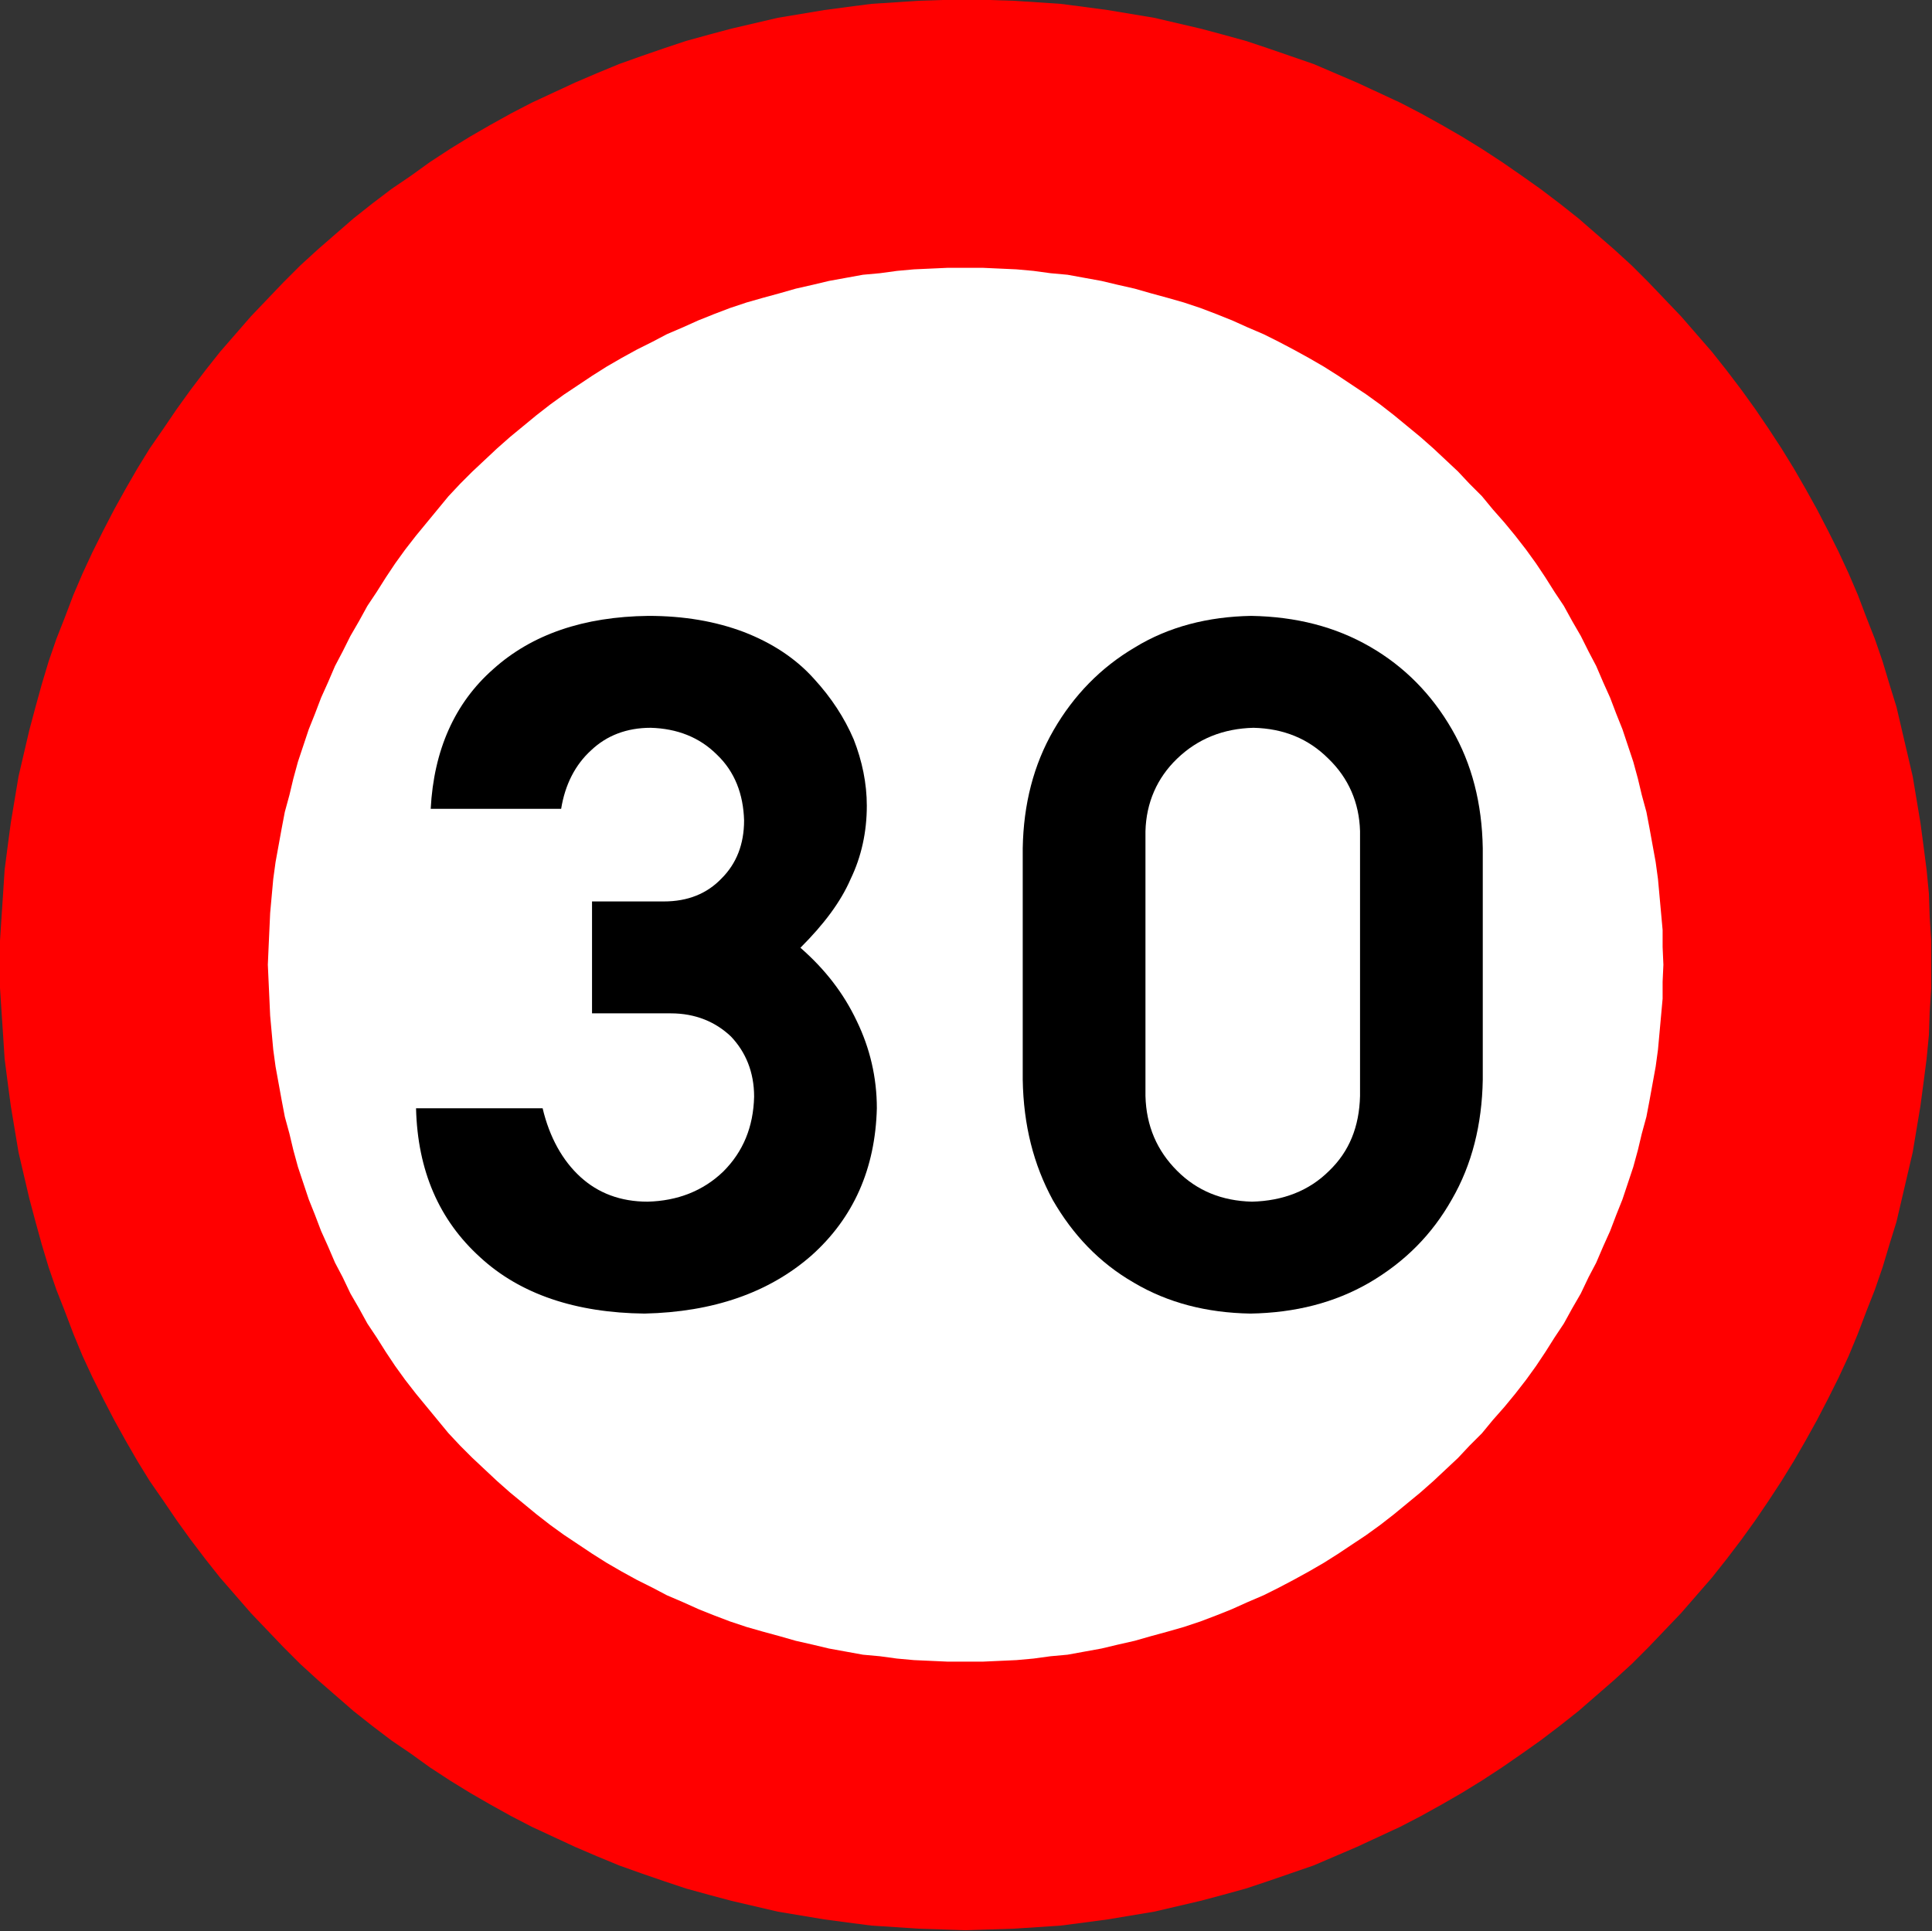
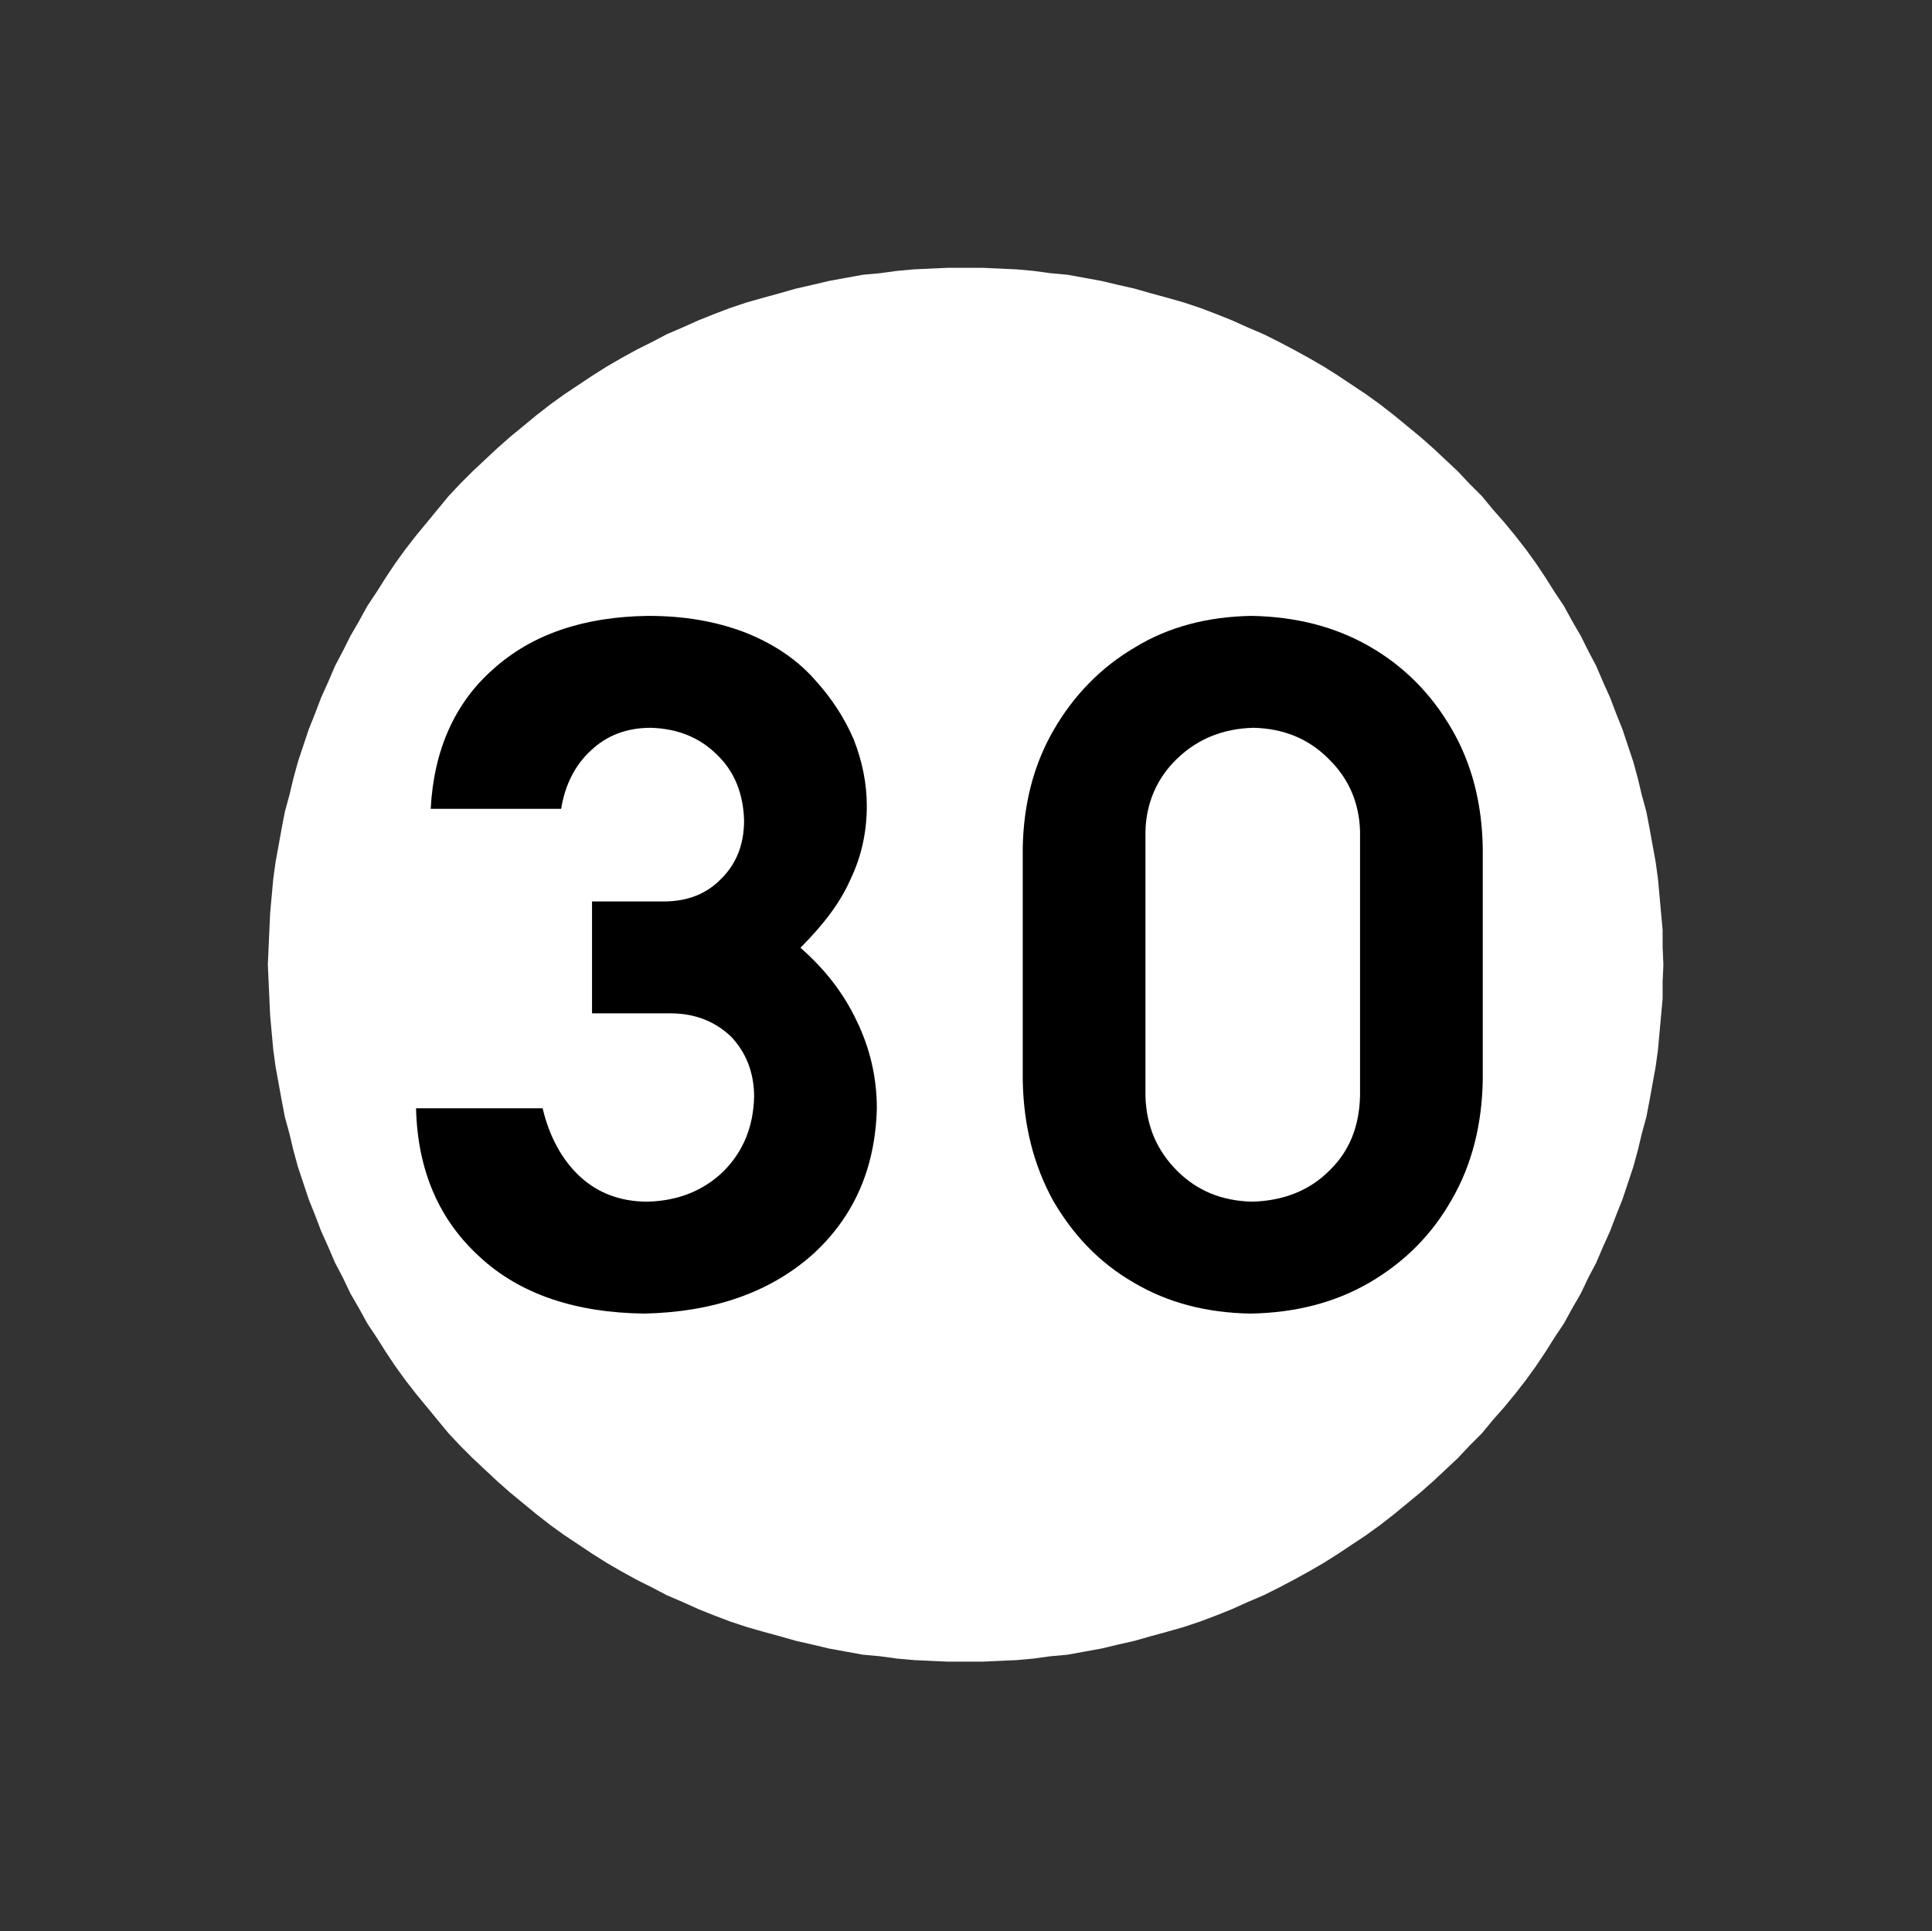
<svg xmlns="http://www.w3.org/2000/svg" version="1.2" width="25.03mm" height="25.02mm" viewBox="85148 24400 2503 2502" preserveAspectRatio="xMidYMid" fill-rule="evenodd" stroke-width="28.222" stroke-linejoin="round" xml:space="preserve">
  <rect x="85148" y="24400" width="2503" height="2502" fill="#333333" stroke="none" />
  <defs class="EmbeddedBulletChars">
    <g id="bullet-char-template-57356" transform="scale(0,-0)">
      <path d="M 580,1141 L 1163,571 580,0 -4,571 580,1141 Z" />
    </g>
    <g id="bullet-char-template-57354" transform="scale(0,-0)">
      <path d="M 8,1128 L 1137,1128 1137,0 8,0 8,1128 Z" />
    </g>
    <g id="bullet-char-template-10146" transform="scale(0,-0)">
      <path d="M 174,0 L 602,739 174,1481 1456,739 174,0 Z M 1358,739 L 309,1346 659,739 1358,739 Z" />
    </g>
    <g id="bullet-char-template-10132" transform="scale(0,-0)">
      <path d="M 2015,739 L 1276,0 717,0 1260,543 174,543 174,936 1260,936 717,1481 1274,1481 2015,739 Z" />
    </g>
    <g id="bullet-char-template-10007" transform="scale(0,-0)">
-       <path d="M 0,-2 C -7,14 -16,27 -25,37 L 356,567 C 262,823 215,952 215,954 215,979 228,992 255,992 264,992 276,990 289,987 310,991 331,999 354,1012 L 381,999 492,748 772,1049 836,1024 860,1049 C 881,1039 901,1025 922,1006 886,937 835,863 770,784 769,783 710,716 594,584 L 774,223 C 774,196 753,168 711,139 L 727,119 C 717,90 699,76 672,76 641,76 570,178 457,381 L 164,-76 C 142,-110 111,-127 72,-127 30,-127 9,-110 8,-76 1,-67 -2,-52 -2,-32 -2,-23 -1,-13 0,-2 Z" />
-     </g>
+       </g>
    <g id="bullet-char-template-10004" transform="scale(0,-0)">
      <path d="M 285,-33 C 182,-33 111,30 74,156 52,228 41,333 41,471 41,549 55,616 82,672 116,743 169,778 240,778 293,778 328,747 346,684 L 369,508 C 377,444 397,411 428,410 L 1163,1116 C 1174,1127 1196,1133 1229,1133 1271,1133 1292,1118 1292,1087 L 1292,965 C 1292,929 1282,901 1262,881 L 442,47 C 390,-6 338,-33 285,-33 Z" />
    </g>
    <g id="bullet-char-template-9679" transform="scale(0,-0)">
      <path d="M 813,0 C 632,0 489,54 383,161 276,268 223,411 223,592 223,773 276,916 383,1023 489,1130 632,1184 813,1184 992,1184 1136,1130 1245,1023 1353,916 1407,772 1407,592 1407,412 1353,268 1245,161 1136,54 992,0 813,0 Z" />
    </g>
    <g id="bullet-char-template-8226" transform="scale(0,-0)">
      <path d="M 346,457 C 273,457 209,483 155,535 101,586 74,649 74,723 74,796 101,859 155,911 209,963 273,989 346,989 419,989 480,963 531,910 582,859 608,796 608,723 608,648 583,586 532,535 482,483 420,457 346,457 Z" />
    </g>
    <g id="bullet-char-template-8211" transform="scale(0,-0)">
      <path d="M -4,459 L 1135,459 1135,606 -4,606 -4,459 Z" />
    </g>
    <g id="bullet-char-template-61548" transform="scale(0,-0)">
-       <path d="M 173,740 C 173,903 231,1043 346,1159 462,1274 601,1332 765,1332 928,1332 1067,1274 1183,1159 1299,1043 1357,903 1357,740 1357,577 1299,437 1183,322 1067,206 928,148 765,148 601,148 462,206 346,322 231,437 173,577 173,740 Z" />
-     </g>
+       </g>
  </defs>
  <g class="Page">
    <g class="com.sun.star.drawing.PolyPolygonShape">
      <g id="id3">
        <rect class="BoundingBox" stroke="none" fill="none" x="85148" y="24400" width="2503" height="2502" />
-         <path fill="rgb(255,0,0)" stroke="none" d="M 87650,25650 L 87650,25619 87648,25588 87647,25558 87644,25527 87640,25496 87636,25466 87631,25436 87626,25406 87619,25376 87612,25346 87605,25316 87596,25287 87587,25257 87577,25228 87566,25200 87555,25171 87543,25143 87530,25115 87516,25087 87502,25060 87487,25033 87472,25007 87456,24981 87439,24955 87422,24930 87404,24905 87385,24880 87366,24856 87346,24833 87326,24810 87305,24788 87284,24766 87262,24744 87239,24723 87216,24703 87193,24683 87169,24664 87144,24645 87120,24628 87094,24610 87068,24593 87042,24577 87016,24562 86989,24547 86962,24533 86934,24520 86906,24507 86878,24495 86850,24483 86821,24473 86792,24463 86762,24453 86733,24445 86703,24437 86673,24430 86643,24423 86613,24418 86583,24413 86553,24409 86522,24405 86492,24403 86461,24401 86430,24400 86400,24400 86369,24400 86338,24401 86308,24403 86277,24405 86246,24409 86216,24413 86186,24418 86156,24423 86126,24430 86096,24437 86066,24445 86037,24453 86007,24463 85978,24473 85950,24483 85921,24495 85893,24507 85865,24520 85837,24533 85810,24547 85783,24562 85757,24577 85731,24593 85705,24610 85680,24628 85655,24645 85630,24664 85606,24683 85583,24703 85560,24723 85537,24744 85515,24766 85494,24788 85473,24810 85453,24833 85433,24856 85414,24880 85395,24905 85377,24930 85360,24955 85342,24981 85326,25007 85311,25033 85296,25060 85282,25087 85268,25115 85255,25143 85243,25171 85232,25200 85221,25228 85211,25257 85202,25287 85194,25316 85186,25346 85179,25376 85172,25406 85167,25436 85162,25466 85158,25496 85154,25527 85152,25558 85150,25588 85148,25619 85148,25650 85148,25680 85150,25711 85152,25741 85154,25772 85158,25803 85162,25833 85167,25863 85172,25893 85179,25923 85186,25953 85194,25983 85202,26012 85211,26042 85221,26071 85232,26099 85243,26128 85255,26157 85268,26185 85282,26213 85296,26240 85311,26267 85326,26293 85342,26319 85360,26345 85377,26370 85395,26395 85414,26420 85433,26444 85453,26467 85473,26490 85494,26512 85515,26534 85537,26556 85560,26577 85583,26597 85606,26617 85630,26636 85655,26655 85680,26672 85705,26690 85731,26707 85757,26723 85783,26738 85810,26753 85837,26767 85865,26780 85893,26793 85921,26805 85950,26817 85978,26827 86007,26837 86037,26847 86066,26855 86096,26863 86126,26870 86156,26877 86186,26882 86216,26887 86246,26891 86277,26895 86308,26897 86338,26899 86369,26900 86399,26901 86430,26900 86461,26899 86492,26897 86522,26895 86553,26891 86583,26887 86613,26882 86643,26877 86673,26870 86703,26863 86733,26855 86762,26847 86792,26837 86821,26827 86850,26817 86878,26805 86906,26793 86934,26780 86962,26767 86989,26753 87016,26738 87042,26723 87068,26707 87094,26690 87120,26672 87144,26655 87169,26636 87193,26617 87216,26597 87239,26577 87262,26556 87284,26534 87305,26512 87326,26490 87346,26467 87366,26444 87385,26420 87404,26395 87422,26370 87439,26345 87456,26319 87472,26293 87487,26267 87502,26240 87516,26213 87530,26185 87543,26157 87555,26128 87566,26099 87577,26071 87587,26042 87596,26012 87605,25983 87612,25953 87619,25923 87626,25893 87631,25863 87636,25833 87640,25803 87644,25772 87647,25741 87648,25711 87650,25680 87650,25650 Z" />
      </g>
    </g>
    <g class="com.sun.star.drawing.PolyPolygonShape">
      <g id="id4">
-         <rect class="BoundingBox" stroke="none" fill="none" x="85495" y="24747" width="1809" height="1807" />
        <path fill="rgb(255,255,255)" stroke="none" d="M 87303,25650 L 87302,25627 87302,25605 87300,25583 87298,25561 87296,25539 87293,25517 87289,25495 87285,25473 87281,25452 87275,25430 87270,25409 87264,25387 87257,25366 87250,25345 87242,25325 87234,25304 87225,25284 87216,25263 87206,25244 87196,25224 87185,25205 87174,25185 87162,25167 87150,25148 87138,25130 87125,25112 87111,25094 87097,25077 87082,25060 87068,25043 87052,25027 87037,25011 87021,24996 87005,24981 86988,24966 86971,24952 86954,24938 86936,24924 86918,24911 86900,24899 86882,24887 86863,24875 86844,24864 86824,24853 86805,24843 86785,24833 86764,24824 86744,24815 86724,24807 86703,24799 86682,24792 86661,24786 86639,24780 86618,24774 86596,24769 86575,24764 86553,24760 86531,24756 86509,24754 86487,24751 86465,24749 86443,24748 86421,24747 86398,24747 86376,24747 86354,24748 86332,24749 86310,24751 86288,24754 86266,24756 86244,24760 86222,24764 86201,24769 86179,24774 86158,24780 86136,24786 86115,24792 86094,24799 86073,24807 86053,24815 86033,24824 86012,24833 85993,24843 85973,24853 85953,24864 85934,24875 85915,24887 85897,24899 85879,24911 85861,24924 85843,24938 85826,24952 85809,24966 85792,24981 85776,24996 85760,25011 85744,25027 85729,25043 85715,25060 85701,25077 85687,25094 85673,25112 85660,25130 85648,25148 85636,25167 85624,25185 85613,25205 85602,25224 85592,25244 85582,25263 85573,25284 85564,25304 85556,25325 85548,25345 85541,25366 85534,25387 85528,25409 85523,25430 85517,25452 85513,25473 85509,25495 85505,25517 85502,25539 85500,25561 85498,25583 85497,25605 85496,25627 85495,25650 85496,25672 85497,25694 85498,25716 85500,25738 85502,25760 85505,25782 85509,25804 85513,25826 85517,25847 85523,25869 85528,25890 85534,25912 85541,25933 85548,25954 85556,25974 85564,25995 85573,26015 85582,26036 85592,26055 85602,26076 85613,26095 85624,26115 85636,26133 85648,26152 85660,26170 85673,26188 85687,26206 85701,26223 85715,26240 85729,26257 85744,26273 85760,26289 85776,26304 85792,26319 85809,26334 85826,26348 85843,26362 85861,26376 85879,26389 85897,26401 85915,26413 85934,26425 85953,26436 85973,26447 85993,26457 86012,26467 86033,26476 86053,26485 86073,26493 86094,26501 86115,26508 86136,26514 86158,26520 86179,26526 86201,26531 86222,26536 86244,26540 86266,26544 86288,26546 86310,26549 86332,26551 86354,26552 86376,26553 86398,26553 86421,26553 86443,26552 86465,26551 86487,26549 86509,26546 86531,26544 86553,26540 86575,26536 86596,26531 86618,26526 86639,26520 86661,26514 86682,26508 86703,26501 86724,26493 86744,26485 86764,26476 86785,26467 86805,26457 86824,26447 86844,26436 86863,26425 86882,26413 86900,26401 86918,26389 86936,26376 86954,26362 86971,26348 86988,26334 87005,26319 87021,26304 87037,26289 87052,26273 87068,26257 87082,26240 87097,26223 87111,26206 87125,26188 87138,26170 87150,26152 87162,26133 87174,26115 87185,26095 87196,26076 87206,26055 87216,26036 87225,26015 87234,25995 87242,25974 87250,25954 87257,25933 87264,25912 87270,25890 87275,25869 87281,25847 87285,25826 87289,25804 87293,25782 87296,25760 87298,25738 87300,25716 87302,25694 87302,25672 87303,25650 Z" />
      </g>
    </g>
    <g class="Group">
      <g class="com.sun.star.drawing.ClosedBezierShape">
        <g id="id5">
-           <rect class="BoundingBox" stroke="none" fill="none" x="85686" y="25198" width="599" height="905" />
          <path fill="rgb(0,0,0)" stroke="none" d="M 85915,25713 L 86017,25713 C 86049,25713 86075,25724 86095,25743 86114,25763 86125,25789 86125,25821 86124,25860 86111,25892 86085,25918 86059,25943 86026,25956 85987,25957 85952,25957 85923,25946 85900,25925 85877,25904 85860,25874 85851,25836 L 85687,25836 C 85689,25917 85717,25981 85770,26029 85822,26077 85894,26101 85983,26102 86072,26100 86144,26075 86199,26027 86254,25978 86282,25914 86284,25836 86284,25796 86275,25758 86258,25723 86241,25687 86217,25656 86185,25628 86215,25598 86237,25569 86250,25539 86264,25510 86271,25478 86271,25444 86271,25415 86265,25386 86254,25358 86242,25330 86225,25304 86203,25280 86179,25253 86148,25233 86112,25219 86075,25205 86034,25198 85988,25198 85904,25199 85837,25222 85787,25267 85737,25311 85710,25372 85706,25448 L 85875,25448 C 85880,25417 85893,25391 85914,25372 85934,25353 85960,25343 85991,25343 86025,25344 86054,25355 86077,25378 86100,25400 86111,25429 86112,25463 86112,25494 86102,25519 86083,25538 86064,25558 86039,25568 86008,25568 L 85915,25568 85915,25713 Z" />
        </g>
      </g>
      <g class="com.sun.star.drawing.ClosedBezierShape">
        <g id="id6">
          <rect class="BoundingBox" stroke="none" fill="none" x="86473" y="25198" width="597" height="905" />
          <path fill="rgb(0,0,0)" stroke="none" d="M 86473,25799 C 86474,25858 86487,25909 86512,25955 86538,26000 86572,26036 86617,26062 86661,26088 86711,26101 86768,26102 86826,26101 86877,26088 86922,26062 86968,26035 87003,26000 87029,25954 87055,25909 87068,25857 87069,25799 L 87069,25499 C 87068,25441 87055,25390 87029,25345 87003,25300 86968,25264 86923,25238 86878,25212 86827,25199 86769,25198 86713,25199 86662,25212 86618,25239 86574,25265 86539,25301 86513,25346 86487,25391 86474,25442 86473,25499 L 86473,25799 Z M 86910,25820 C 86909,25860 86896,25892 86870,25917 86844,25943 86810,25956 86770,25957 86731,25956 86699,25943 86673,25917 86647,25891 86633,25859 86632,25820 L 86632,25477 C 86633,25440 86647,25408 86673,25383 86700,25357 86733,25344 86772,25343 86811,25344 86843,25357 86869,25383 86895,25408 86909,25440 86910,25477 L 86910,25820 Z" />
        </g>
      </g>
    </g>
  </g>
</svg>